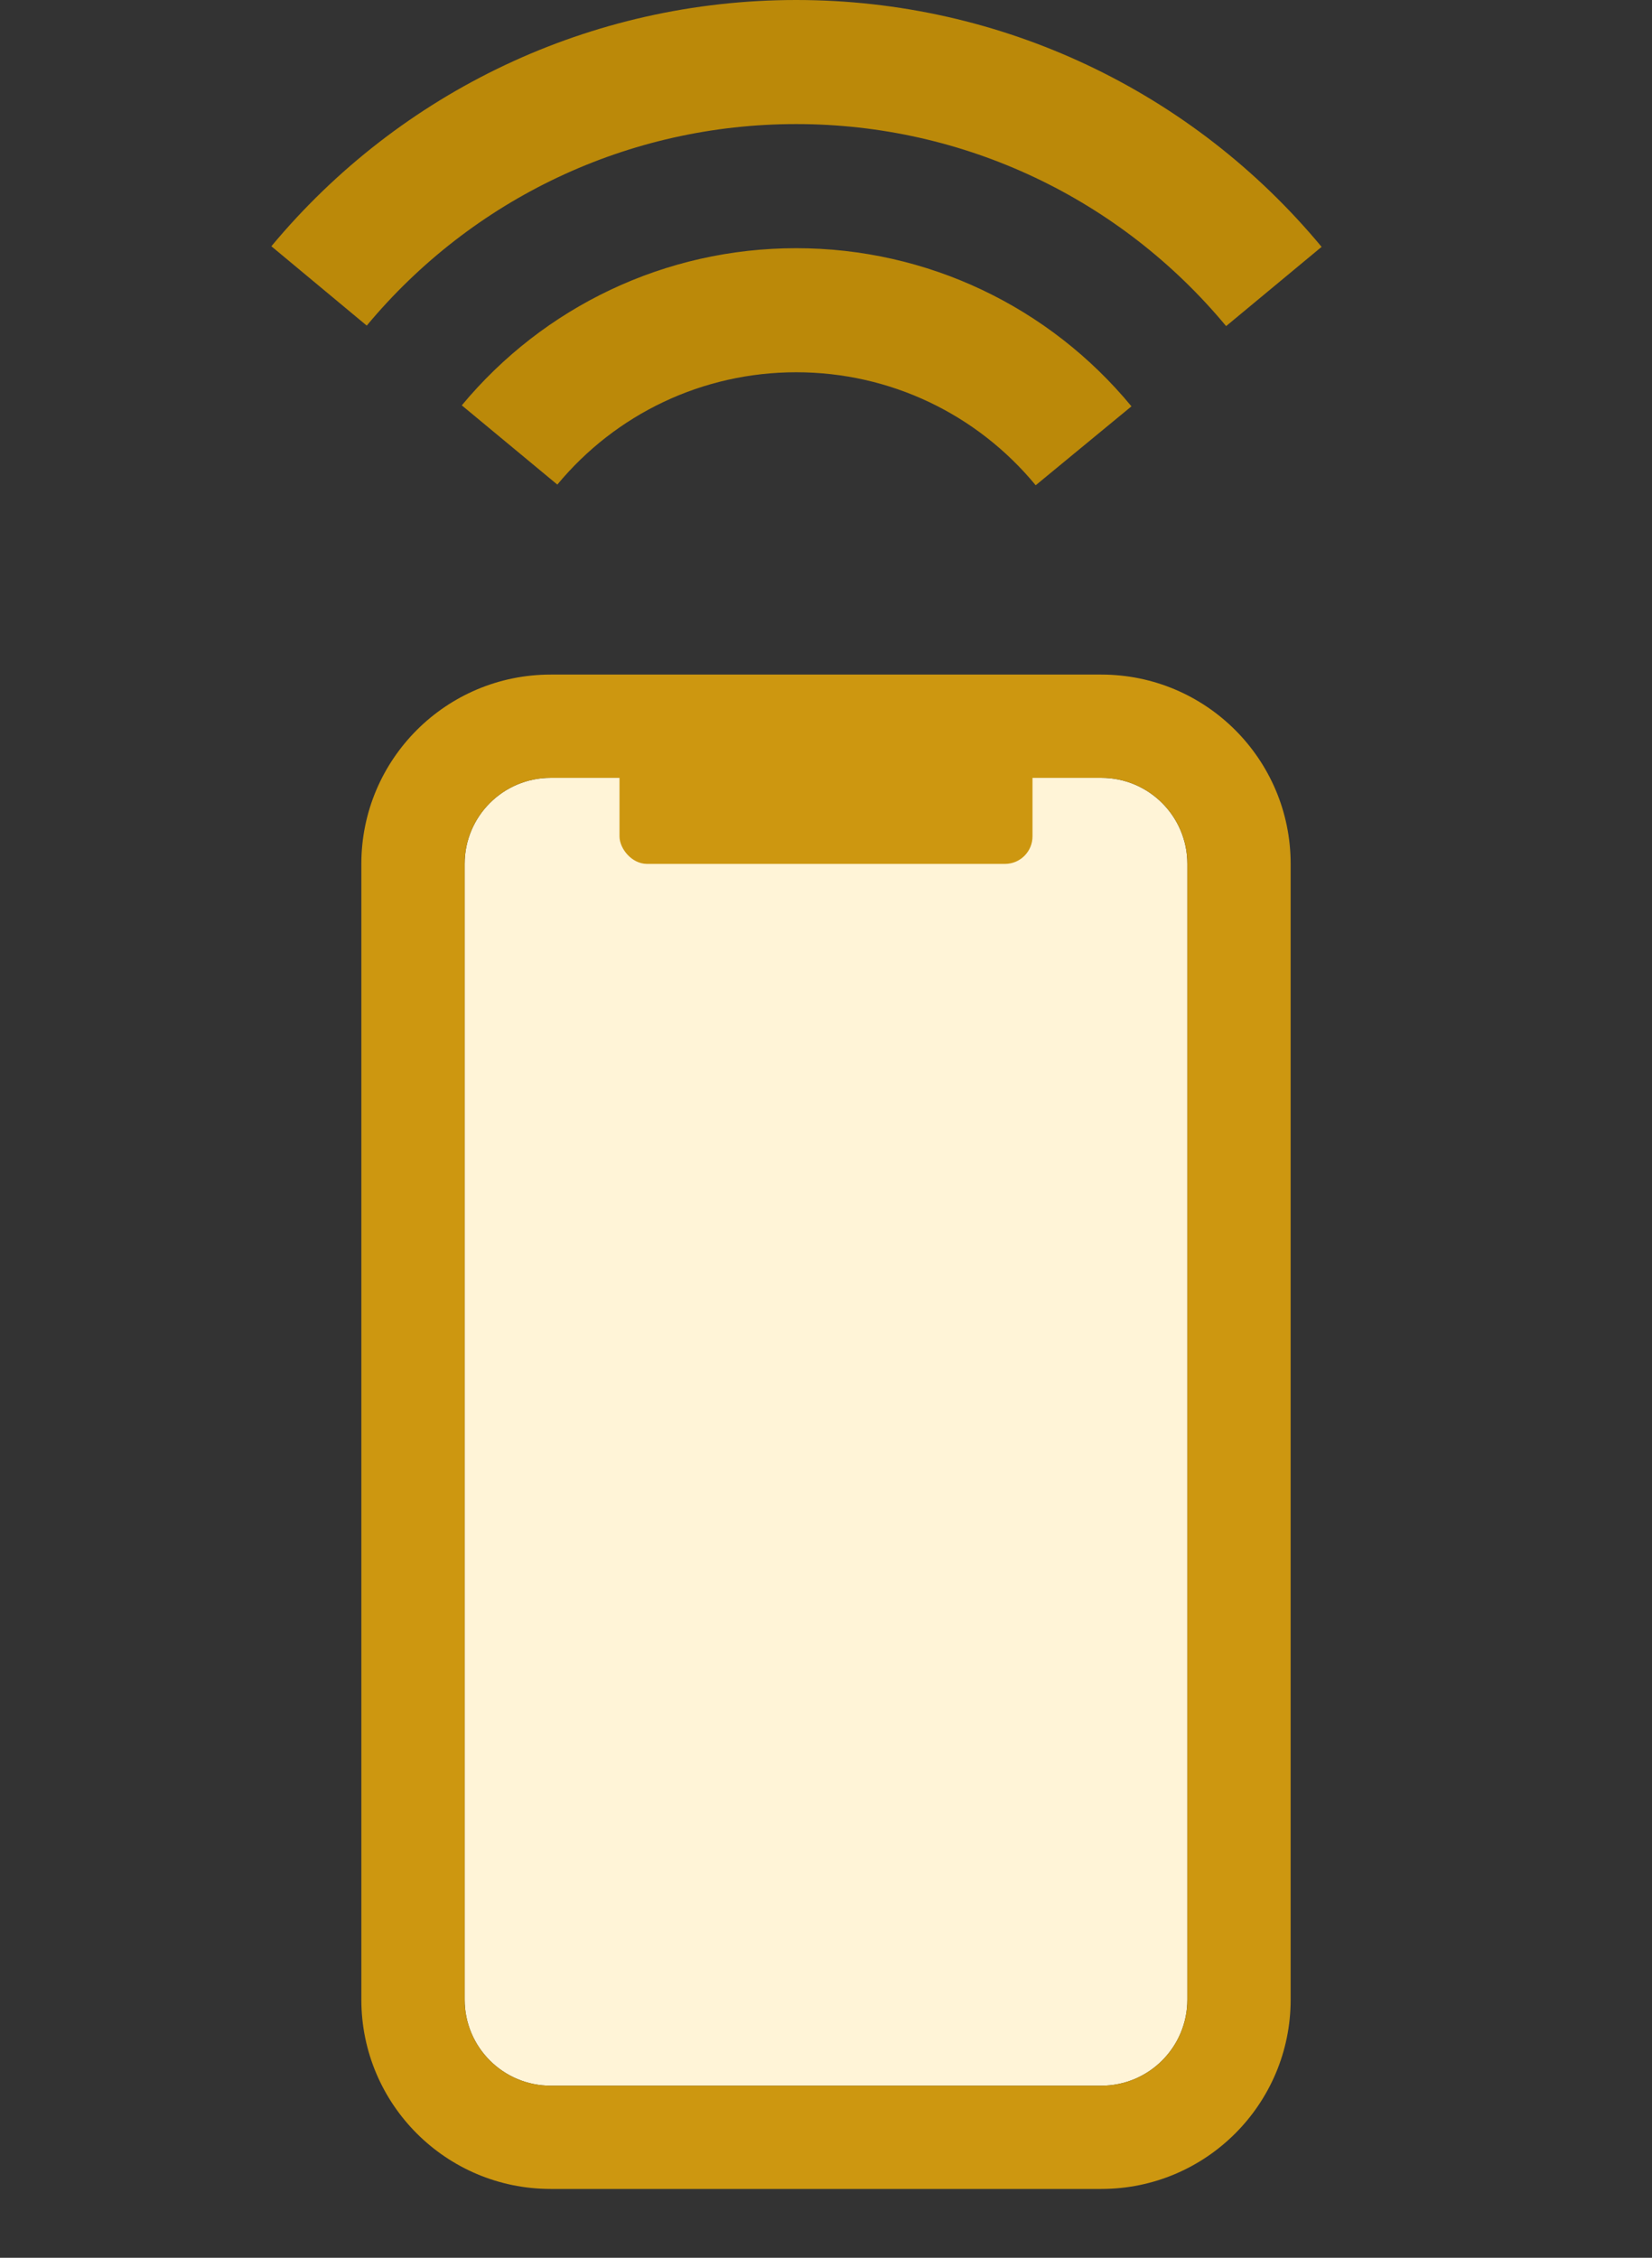
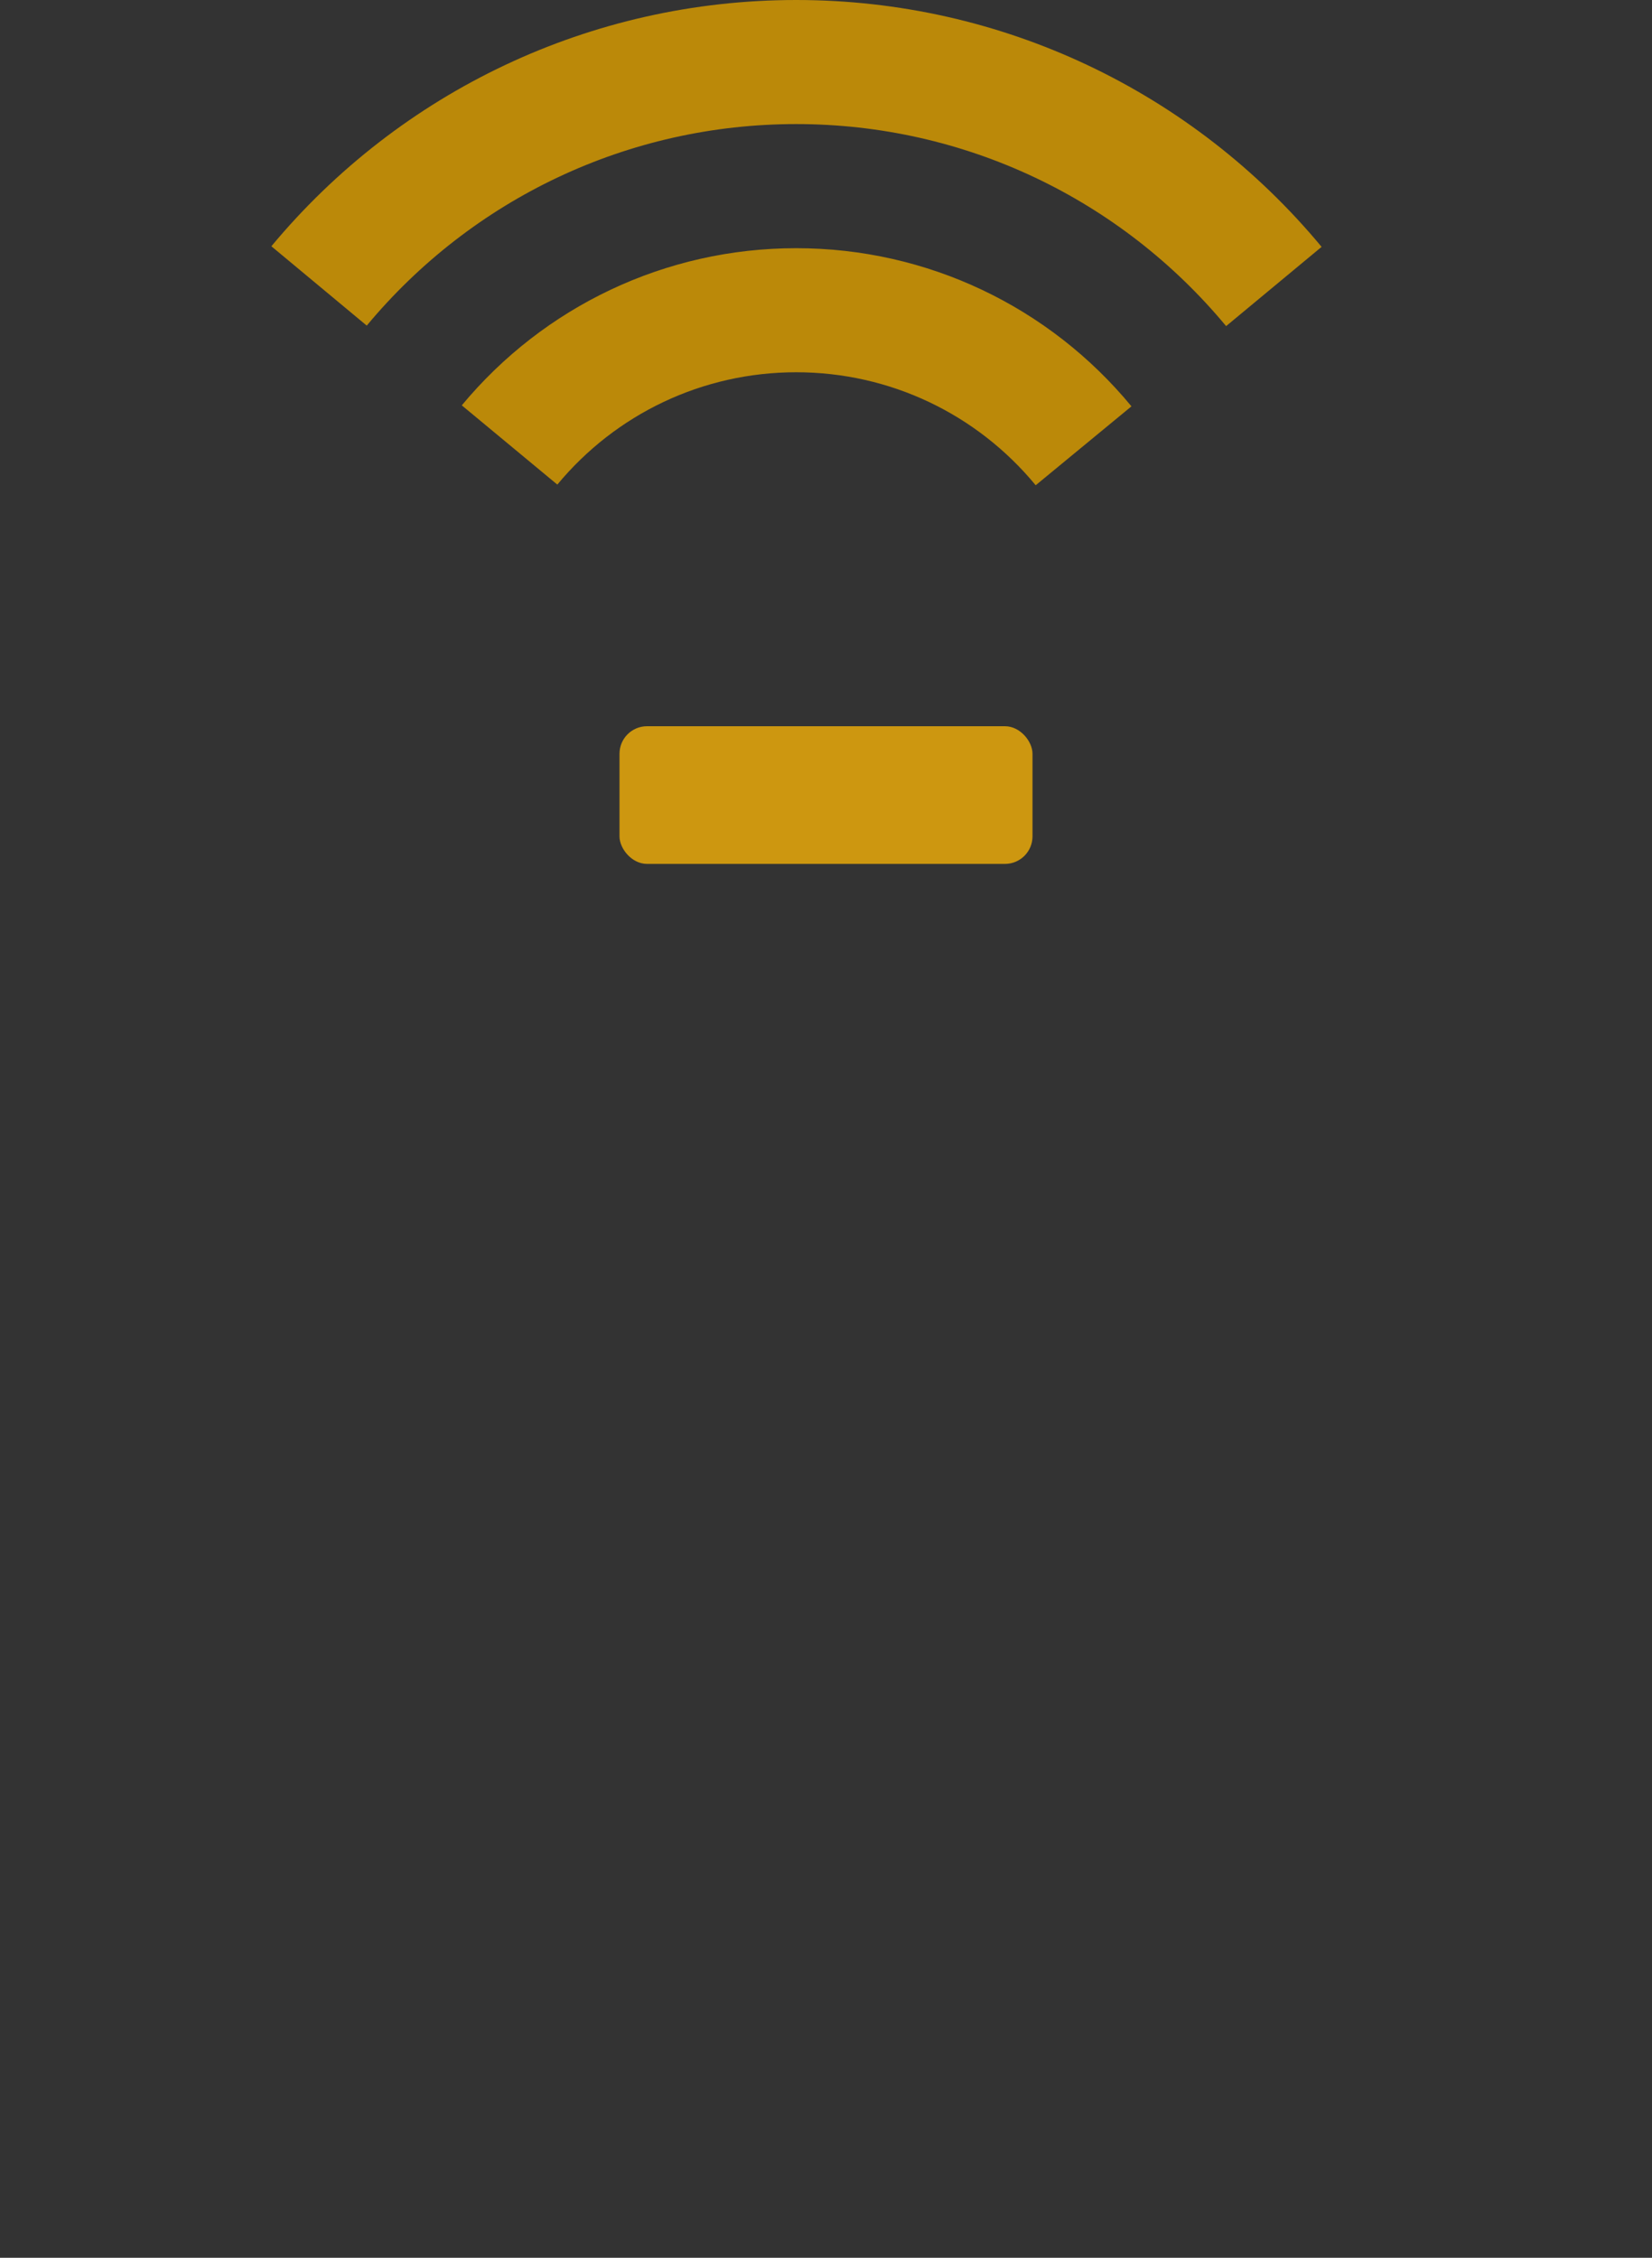
<svg xmlns="http://www.w3.org/2000/svg" width="30" height="41" viewBox="0 0 30 41" fill="none">
  <rect x="0" y="0" width="30" height="41" fill="#333333" stroke="none" />
-   <path fill-rule="evenodd" clip-rule="evenodd" d="M10 14.125C9.137 14.125 8.438 14.825 8.438 15.688V36.312C8.438 37.175 9.137 37.875 10 37.875H20C20.863 37.875 21.562 37.175 21.562 36.312V15.688C21.562 14.825 20.863 14.125 20 14.125H10Z" fill="#FFF4D7" />
-   <path fill-rule="evenodd" clip-rule="evenodd" d="M10 14.125C9.137 14.125 8.438 14.825 8.438 15.688V36.312C8.438 37.175 9.137 37.875 10 37.875H20C20.863 37.875 21.562 37.175 21.562 36.312V15.688C21.562 14.825 20.863 14.125 20 14.125H10ZM10 12.25H20C21.898 12.25 23.438 13.789 23.438 15.688V36.312C23.438 38.211 21.898 39.75 20 39.75H10C8.102 39.75 6.562 38.211 6.562 36.312V15.688C6.562 13.789 8.102 12.25 10 12.25Z" fill="#CD9710" />
  <rect x="11.25" y="13.188" width="7.5" height="2.5" rx="0.5" fill="#CD9710" />
  <path fill-rule="evenodd" clip-rule="evenodd" d="M22.266 5.922L24 4.483C21.66 1.664 18.195 0 14.459 0C10.729 0 7.268 1.659 4.928 4.472L6.66 5.913C8.576 3.61 11.406 2.253 14.459 2.253C17.517 2.253 20.35 3.614 22.266 5.922ZM18.808 8.812L20.547 7.379C19.058 5.574 16.845 4.507 14.459 4.507C12.082 4.507 9.875 5.567 8.386 7.361L10.121 8.8C11.185 7.516 12.759 6.76 14.459 6.76C16.165 6.76 17.743 7.521 18.808 8.812Z" fill="#BB8909" />
</svg>